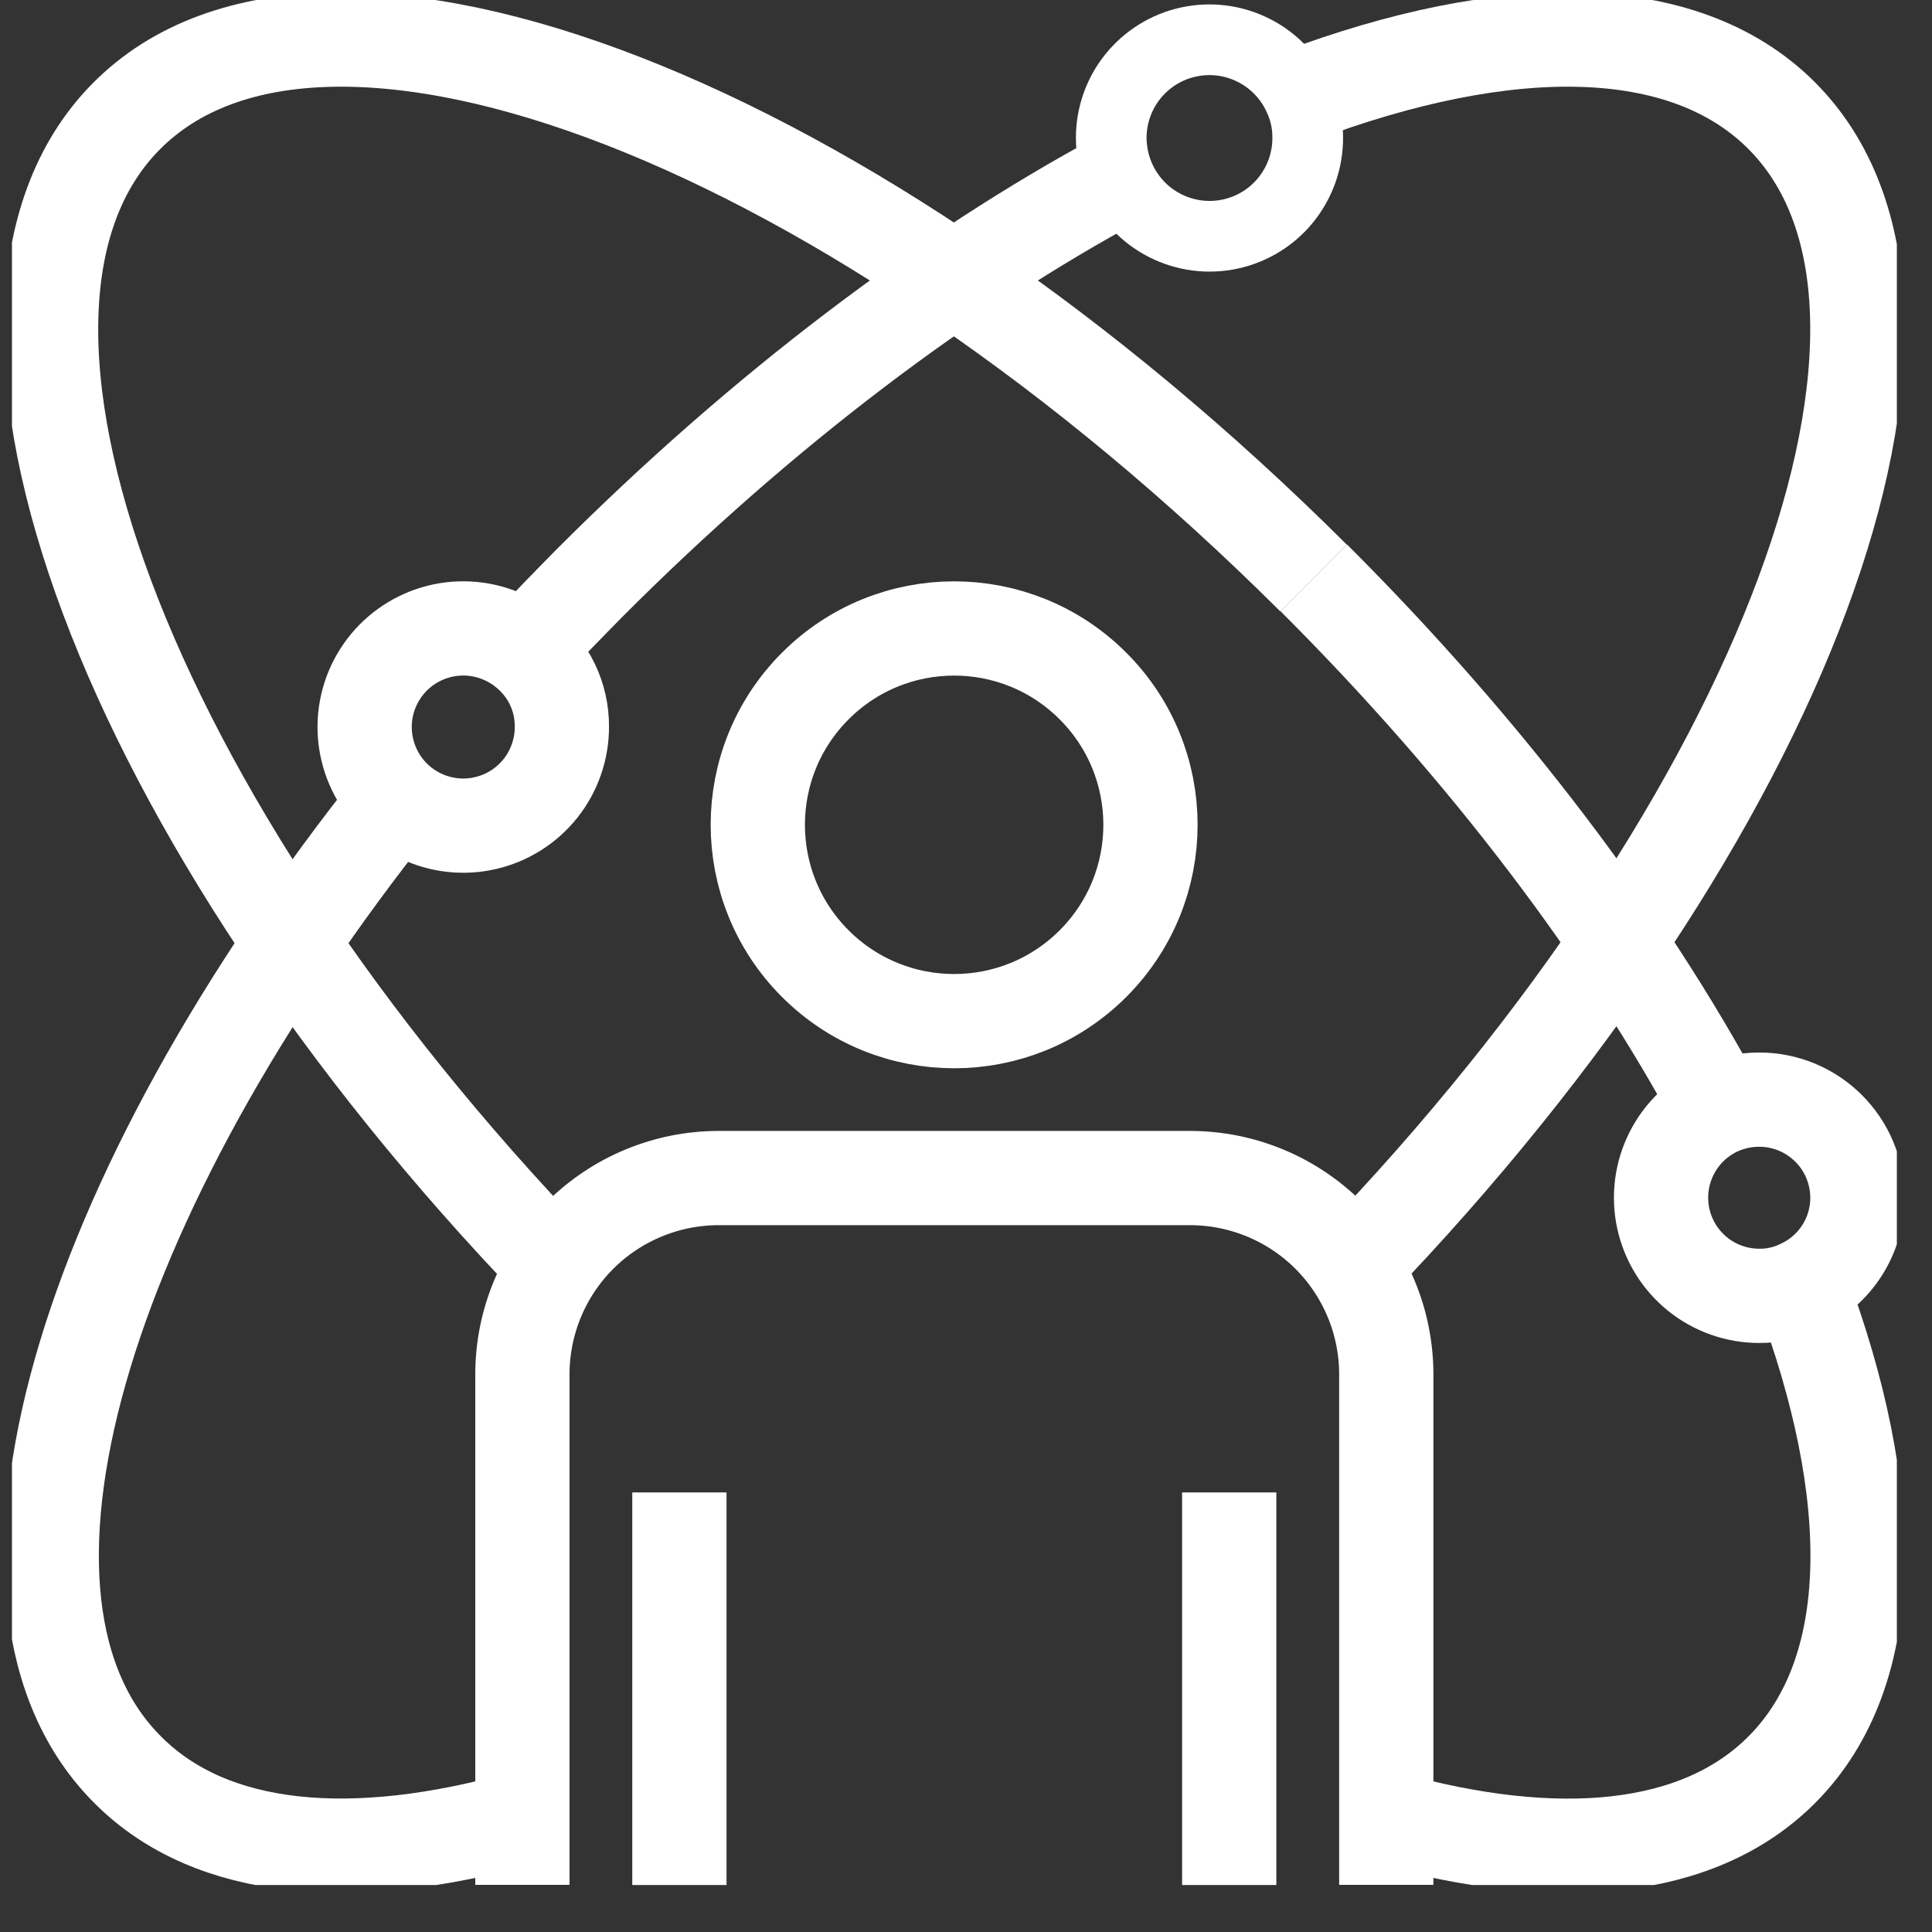
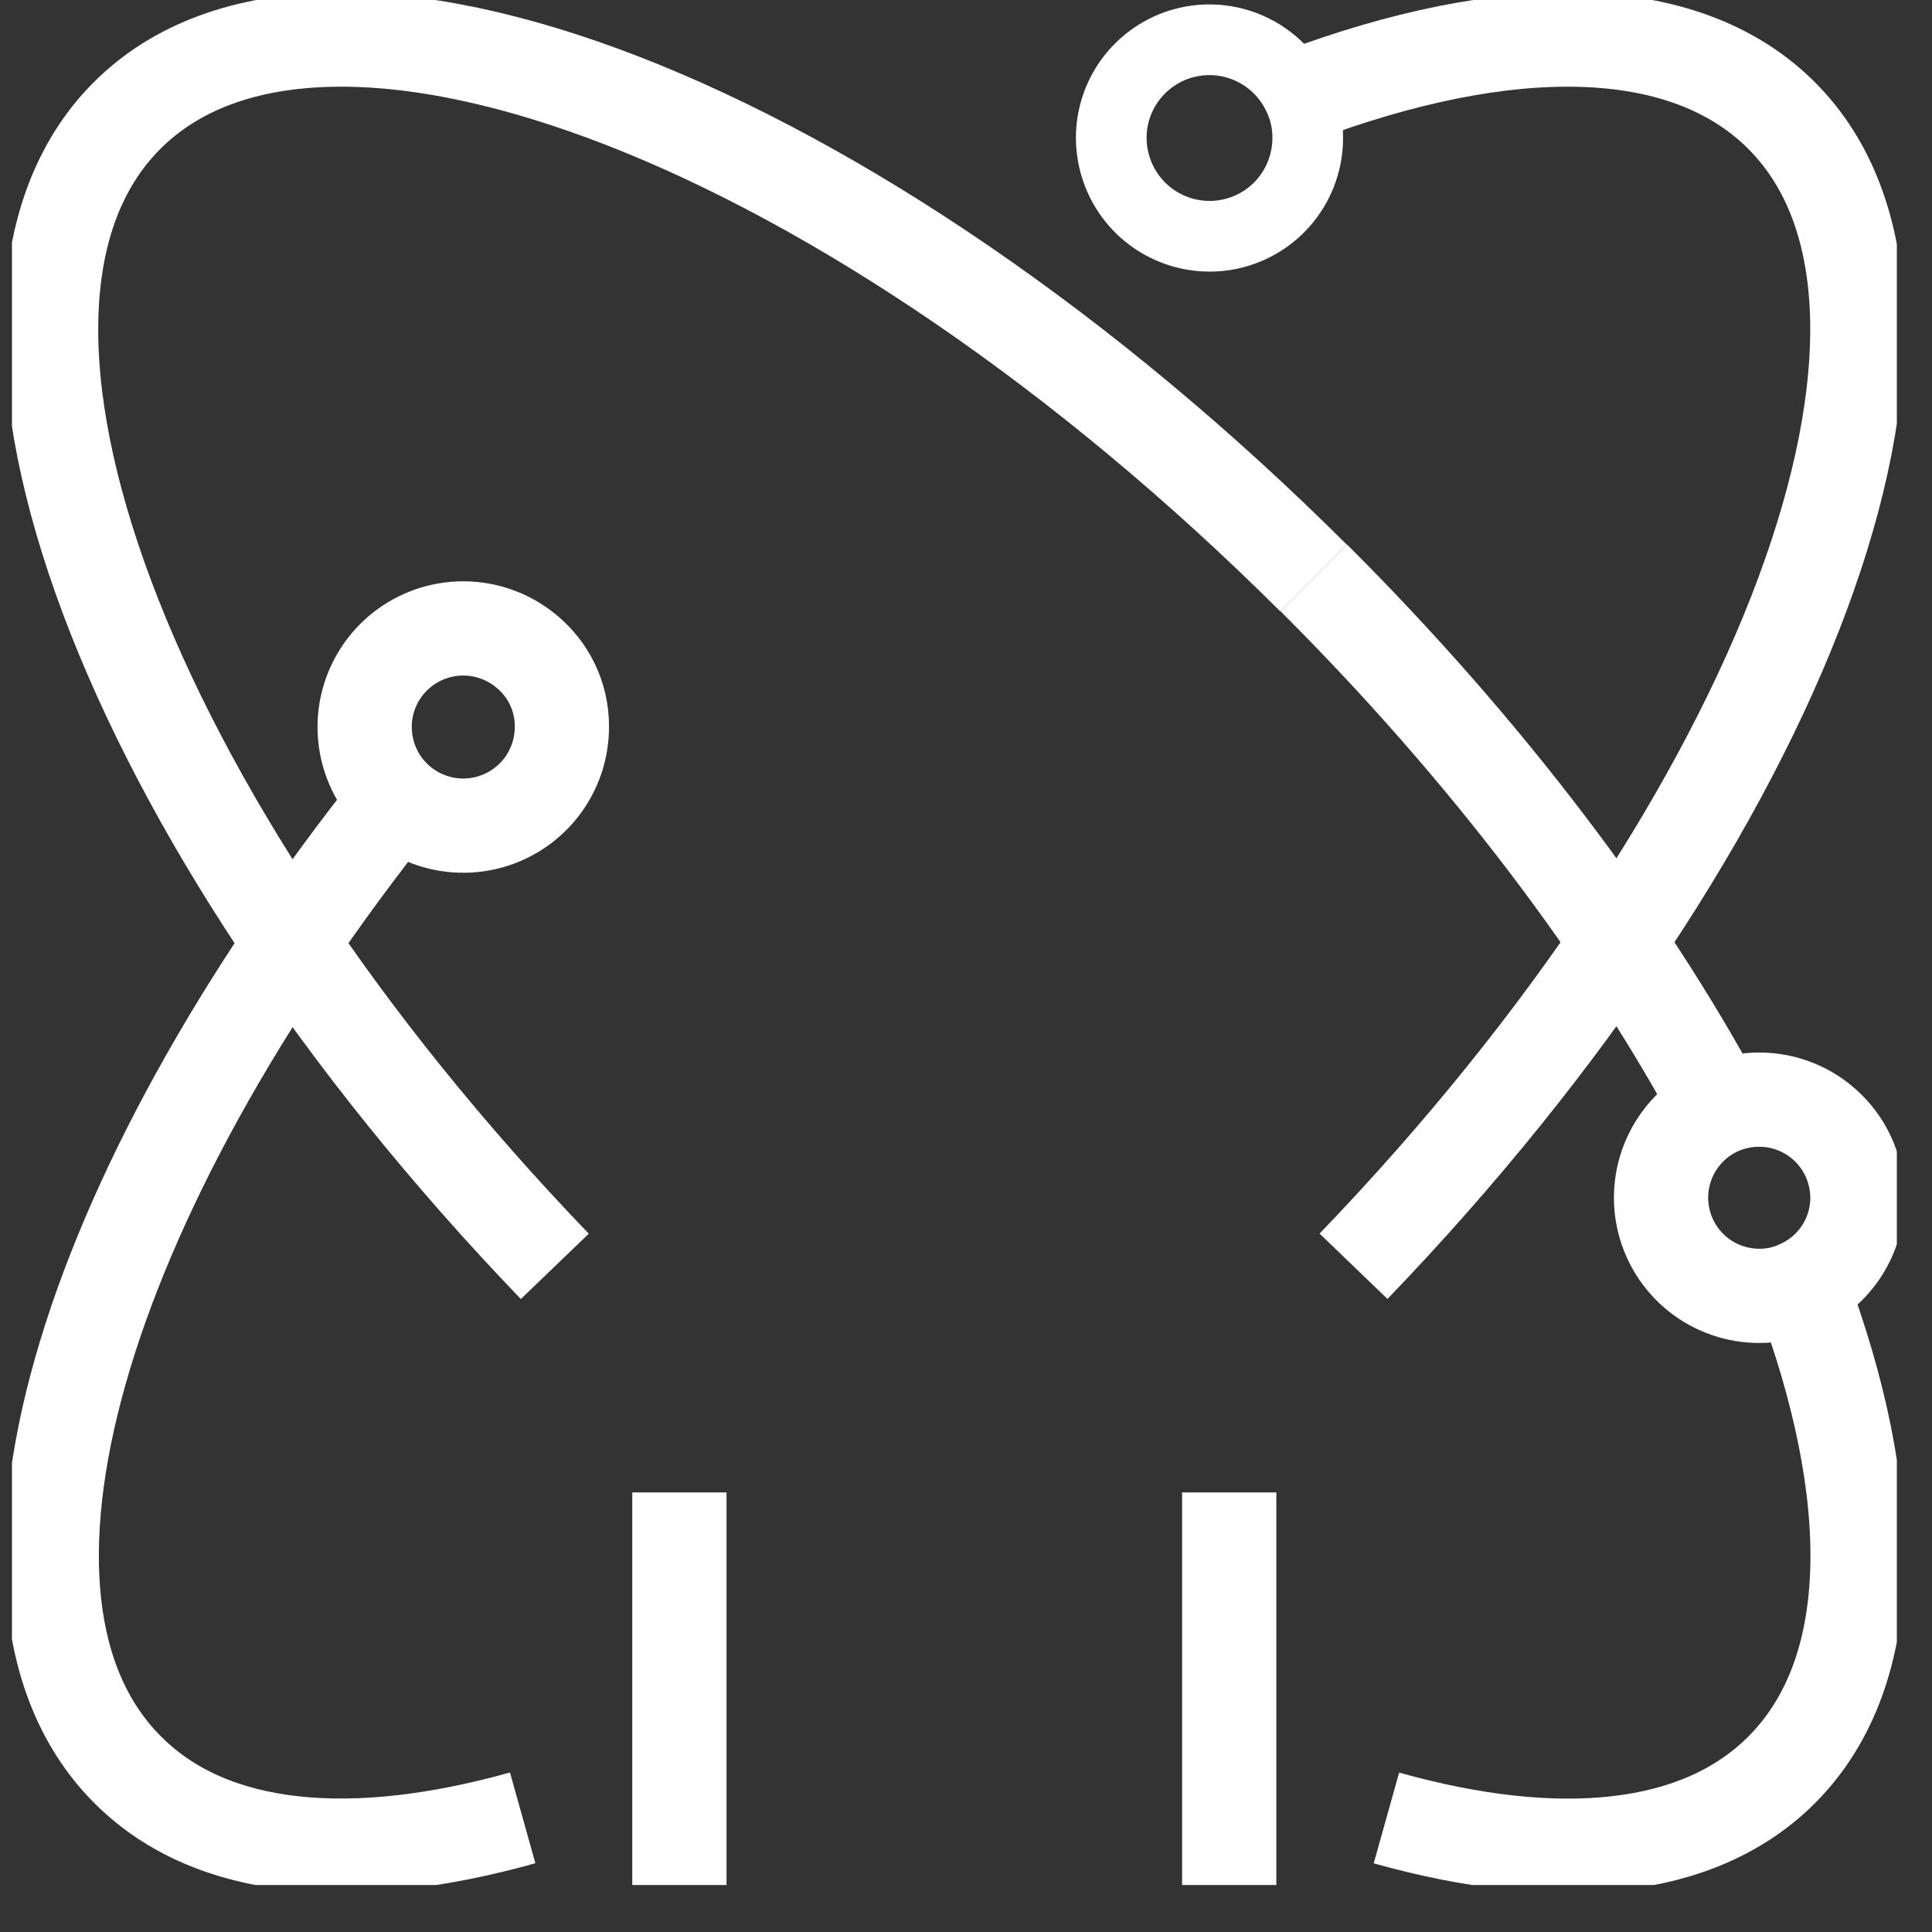
<svg xmlns="http://www.w3.org/2000/svg" width="41" height="41" viewBox="0 0 41 41" fill="none">
  <rect x="0" y="0" width="41" height="41" fill="#333333" stroke="none" />
  <g clip-path="url(#clip0_85_74480)">
-     <path d="M23.194 20.45C24.822 18.823 24.822 16.185 23.194 14.558C21.567 12.93 18.929 12.93 17.302 14.558C15.675 16.185 15.675 18.823 17.302 20.45C18.929 22.077 21.567 22.077 23.194 20.45Z" stroke="white" stroke-width="2" stroke-miterlimit="10" />
-     <path d="M29.419 40V29.167C29.419 28.062 28.98 27.002 28.199 26.22C27.418 25.439 26.358 25 25.253 25H15.253C14.148 25 13.088 25.439 12.306 26.22C11.525 27.002 11.086 28.062 11.086 29.167V40" stroke="white" stroke-width="2" stroke-miterlimit="10" />
    <path d="M36.479 23.52C34.5 19.845 31.562 15.937 27.879 12.262" stroke="white" stroke-width="2" stroke-miterlimit="10" />
    <path d="M11.774 26.874C2.658 17.395 -1.417 6.616 2.675 2.474C6.891 -1.796 18.166 2.591 27.875 12.266" stroke="white" stroke-width="2" stroke-miterlimit="10" />
    <path d="M29.422 38.58C33.047 39.596 36.063 39.33 37.83 37.538C39.88 35.463 39.88 31.713 38.222 27.305" stroke="white" stroke-width="2" stroke-miterlimit="10" />
-     <path d="M23.766 3.777C20.091 5.757 16.182 8.694 12.507 12.377C12.041 12.852 11.582 13.315 11.141 13.802" stroke="white" stroke-width="2" stroke-miterlimit="10" />
    <path d="M27.553 2.039C31.961 0.38 35.711 0.38 37.786 2.43C41.936 6.53 37.89 17.347 28.724 26.872" stroke="white" stroke-width="2" stroke-miterlimit="10" />
    <path d="M11.092 38.578C7.501 39.583 4.502 39.337 2.731 37.578C-0.877 34.02 1.698 25.403 8.439 16.953" stroke="white" stroke-width="2" stroke-miterlimit="10" />
    <path d="M14.418 40.005V31.672" stroke="white" stroke-width="2" stroke-miterlimit="10" />
    <path d="M26.086 40.005V31.672" stroke="white" stroke-width="2" stroke-miterlimit="10" />
    <path d="M11.924 15.419C11.926 15.895 11.766 16.357 11.471 16.729C11.176 17.101 10.762 17.362 10.299 17.468C9.836 17.575 9.351 17.52 8.923 17.314C8.494 17.108 8.149 16.762 7.944 16.333C7.739 15.905 7.685 15.419 7.792 14.956C7.9 14.493 8.161 14.081 8.534 13.786C8.907 13.492 9.369 13.333 9.844 13.336C10.319 13.339 10.78 13.504 11.149 13.803C11.392 13.996 11.588 14.242 11.723 14.522C11.857 14.802 11.926 15.109 11.924 15.419Z" stroke="white" stroke-width="2" stroke-miterlimit="10" />
    <path d="M27.752 2.917C27.755 3.395 27.593 3.86 27.294 4.234C26.995 4.607 26.576 4.866 26.109 4.967C25.641 5.068 25.153 5.005 24.726 4.788C24.299 4.572 23.96 4.215 23.765 3.778C23.645 3.508 23.582 3.216 23.582 2.92C23.584 2.447 23.746 1.989 24.042 1.621C24.339 1.253 24.751 0.996 25.212 0.894C25.674 0.791 26.156 0.848 26.581 1.056C27.005 1.263 27.347 1.609 27.549 2.036C27.684 2.31 27.753 2.611 27.752 2.917V2.917Z" stroke="white" stroke-width="1.5" stroke-miterlimit="10" />
    <path d="M39.417 25.416C39.417 25.812 39.305 26.2 39.092 26.533C38.879 26.867 38.576 27.133 38.217 27.299C37.942 27.434 37.639 27.503 37.333 27.5C36.857 27.5 36.396 27.337 36.025 27.038C35.655 26.739 35.398 26.322 35.297 25.857C35.197 25.392 35.258 24.906 35.472 24.481C35.686 24.055 36.038 23.716 36.472 23.519C36.742 23.399 37.034 23.336 37.33 23.336C37.604 23.335 37.875 23.389 38.128 23.493C38.381 23.598 38.611 23.751 38.804 23.944C38.998 24.137 39.152 24.366 39.257 24.619C39.362 24.872 39.416 25.143 39.417 25.416V25.416Z" stroke="white" stroke-width="2" stroke-miterlimit="10" />
  </g>
  <defs>
    <clipPath id="clip0_85_74480">
      <rect width="40" height="40.003" fill="white" transform="translate(0.254)" />
    </clipPath>
  </defs>
</svg>